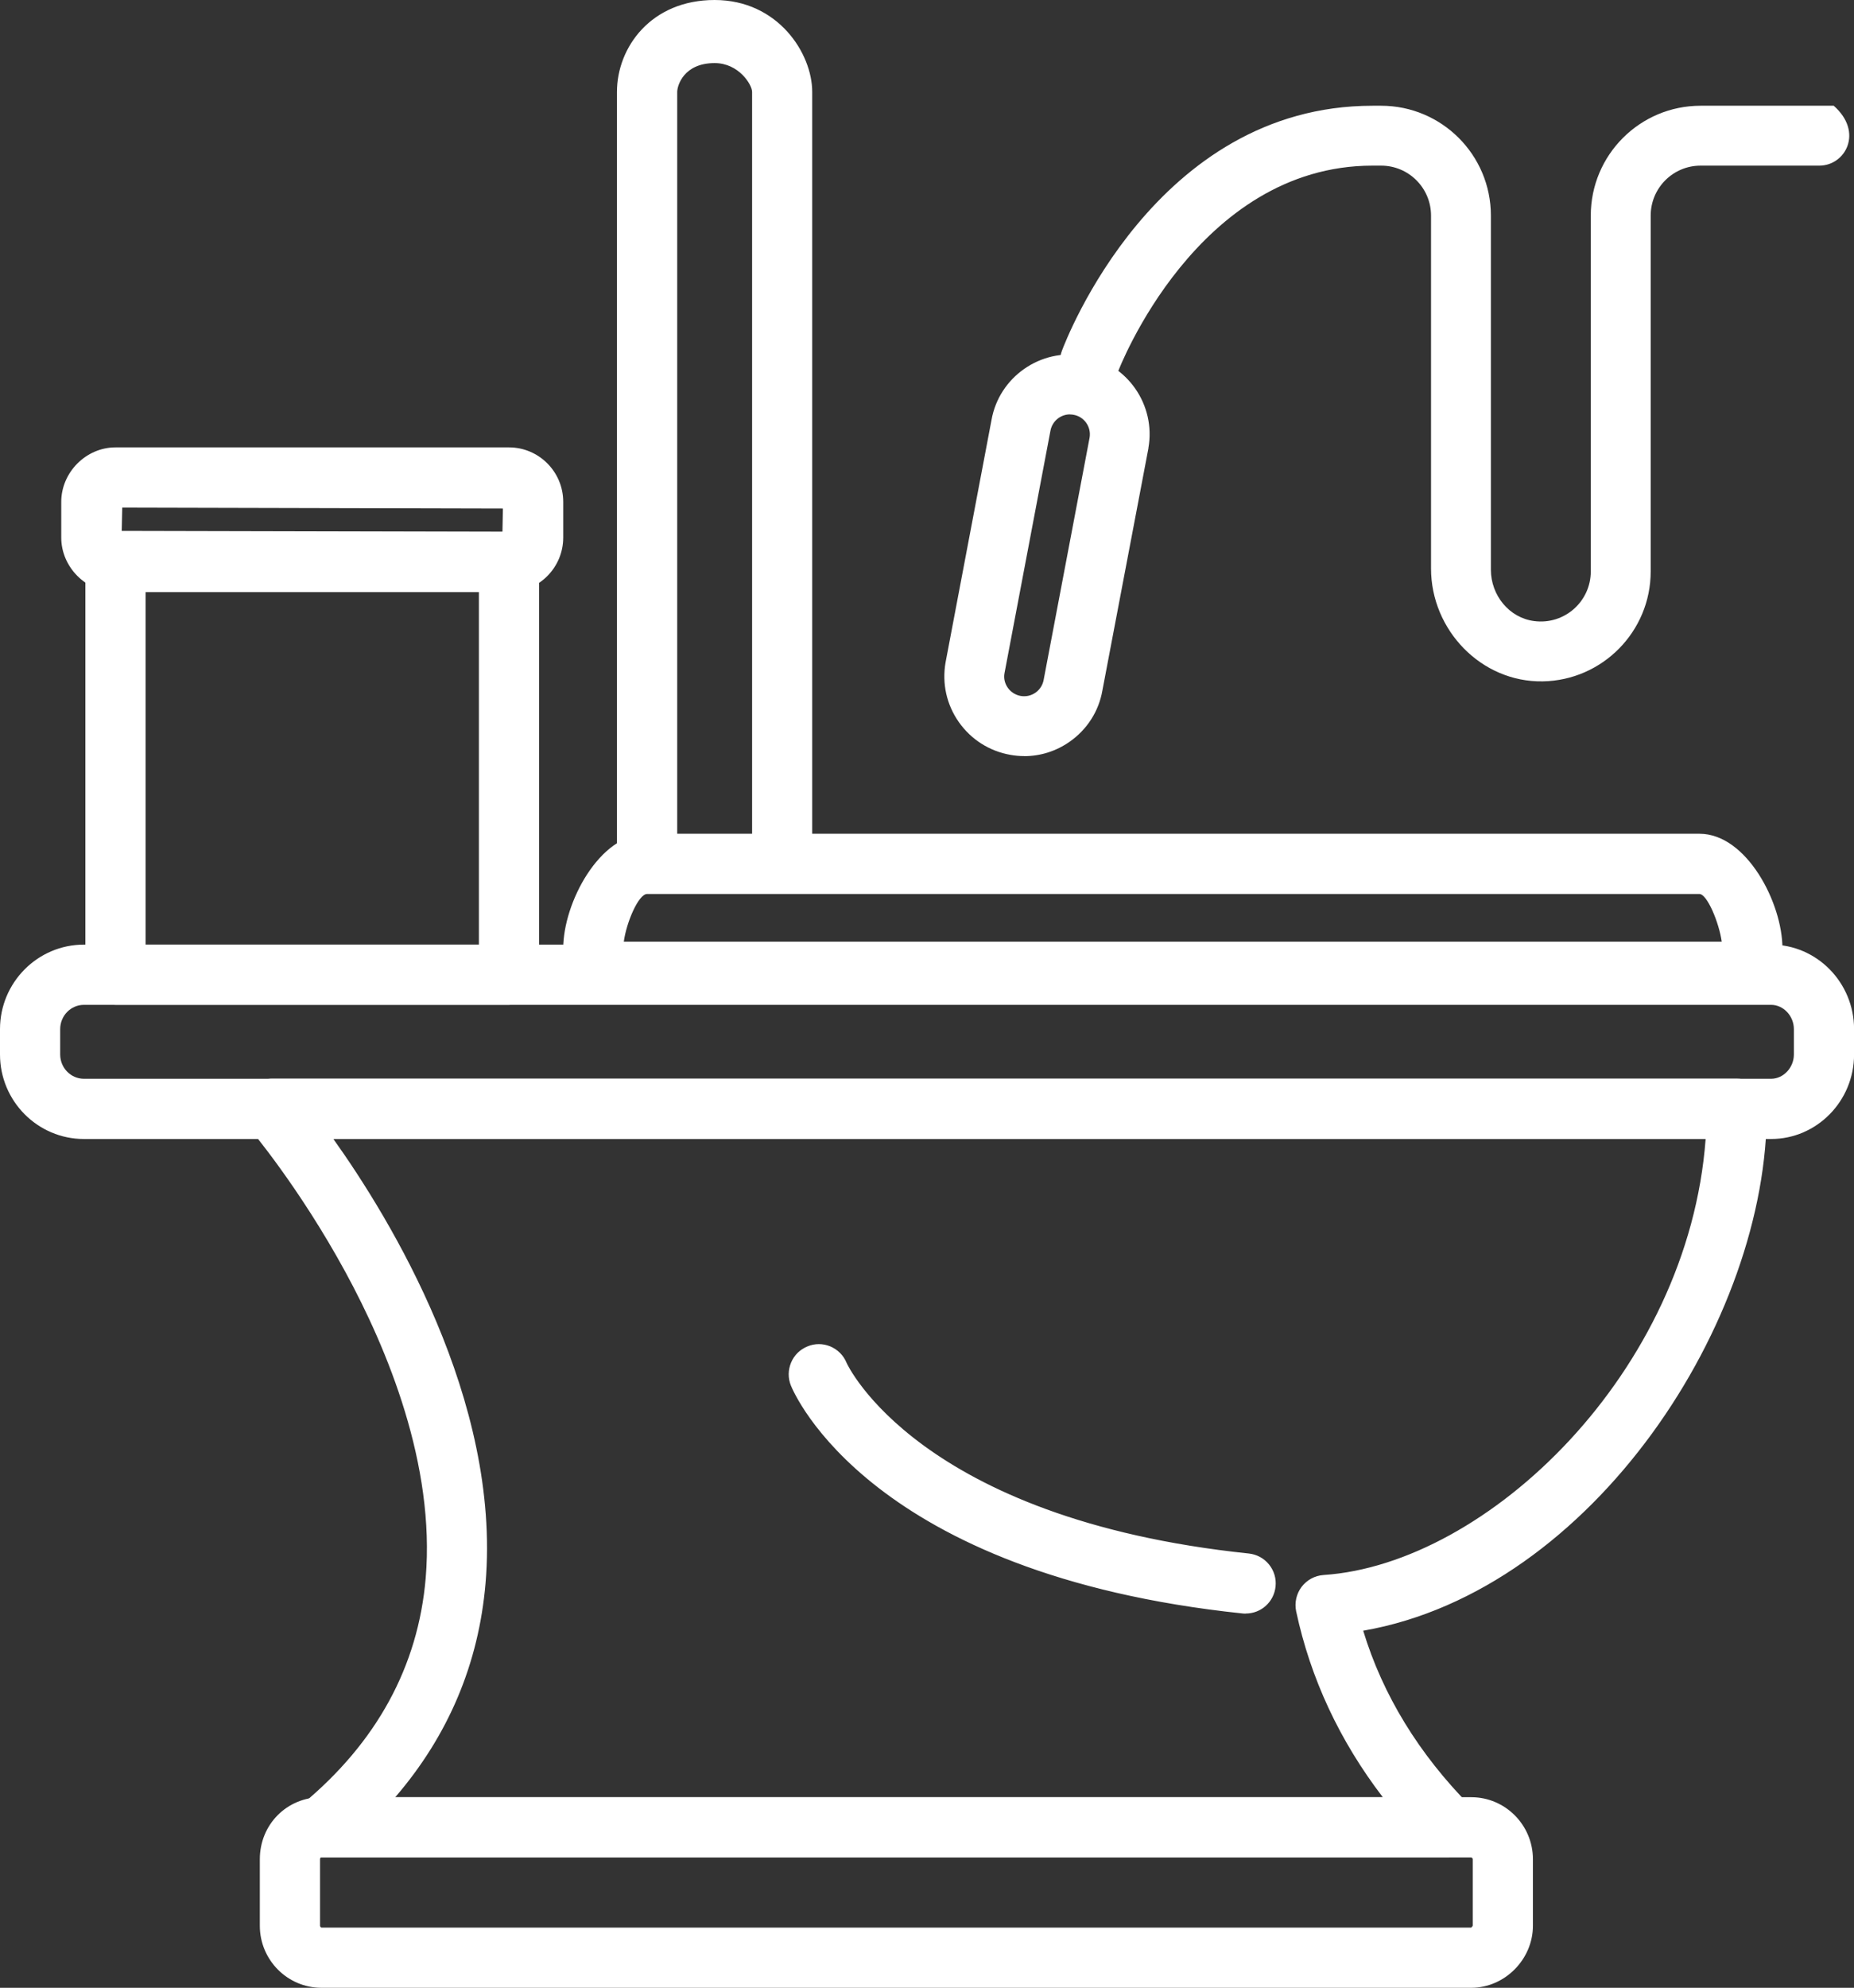
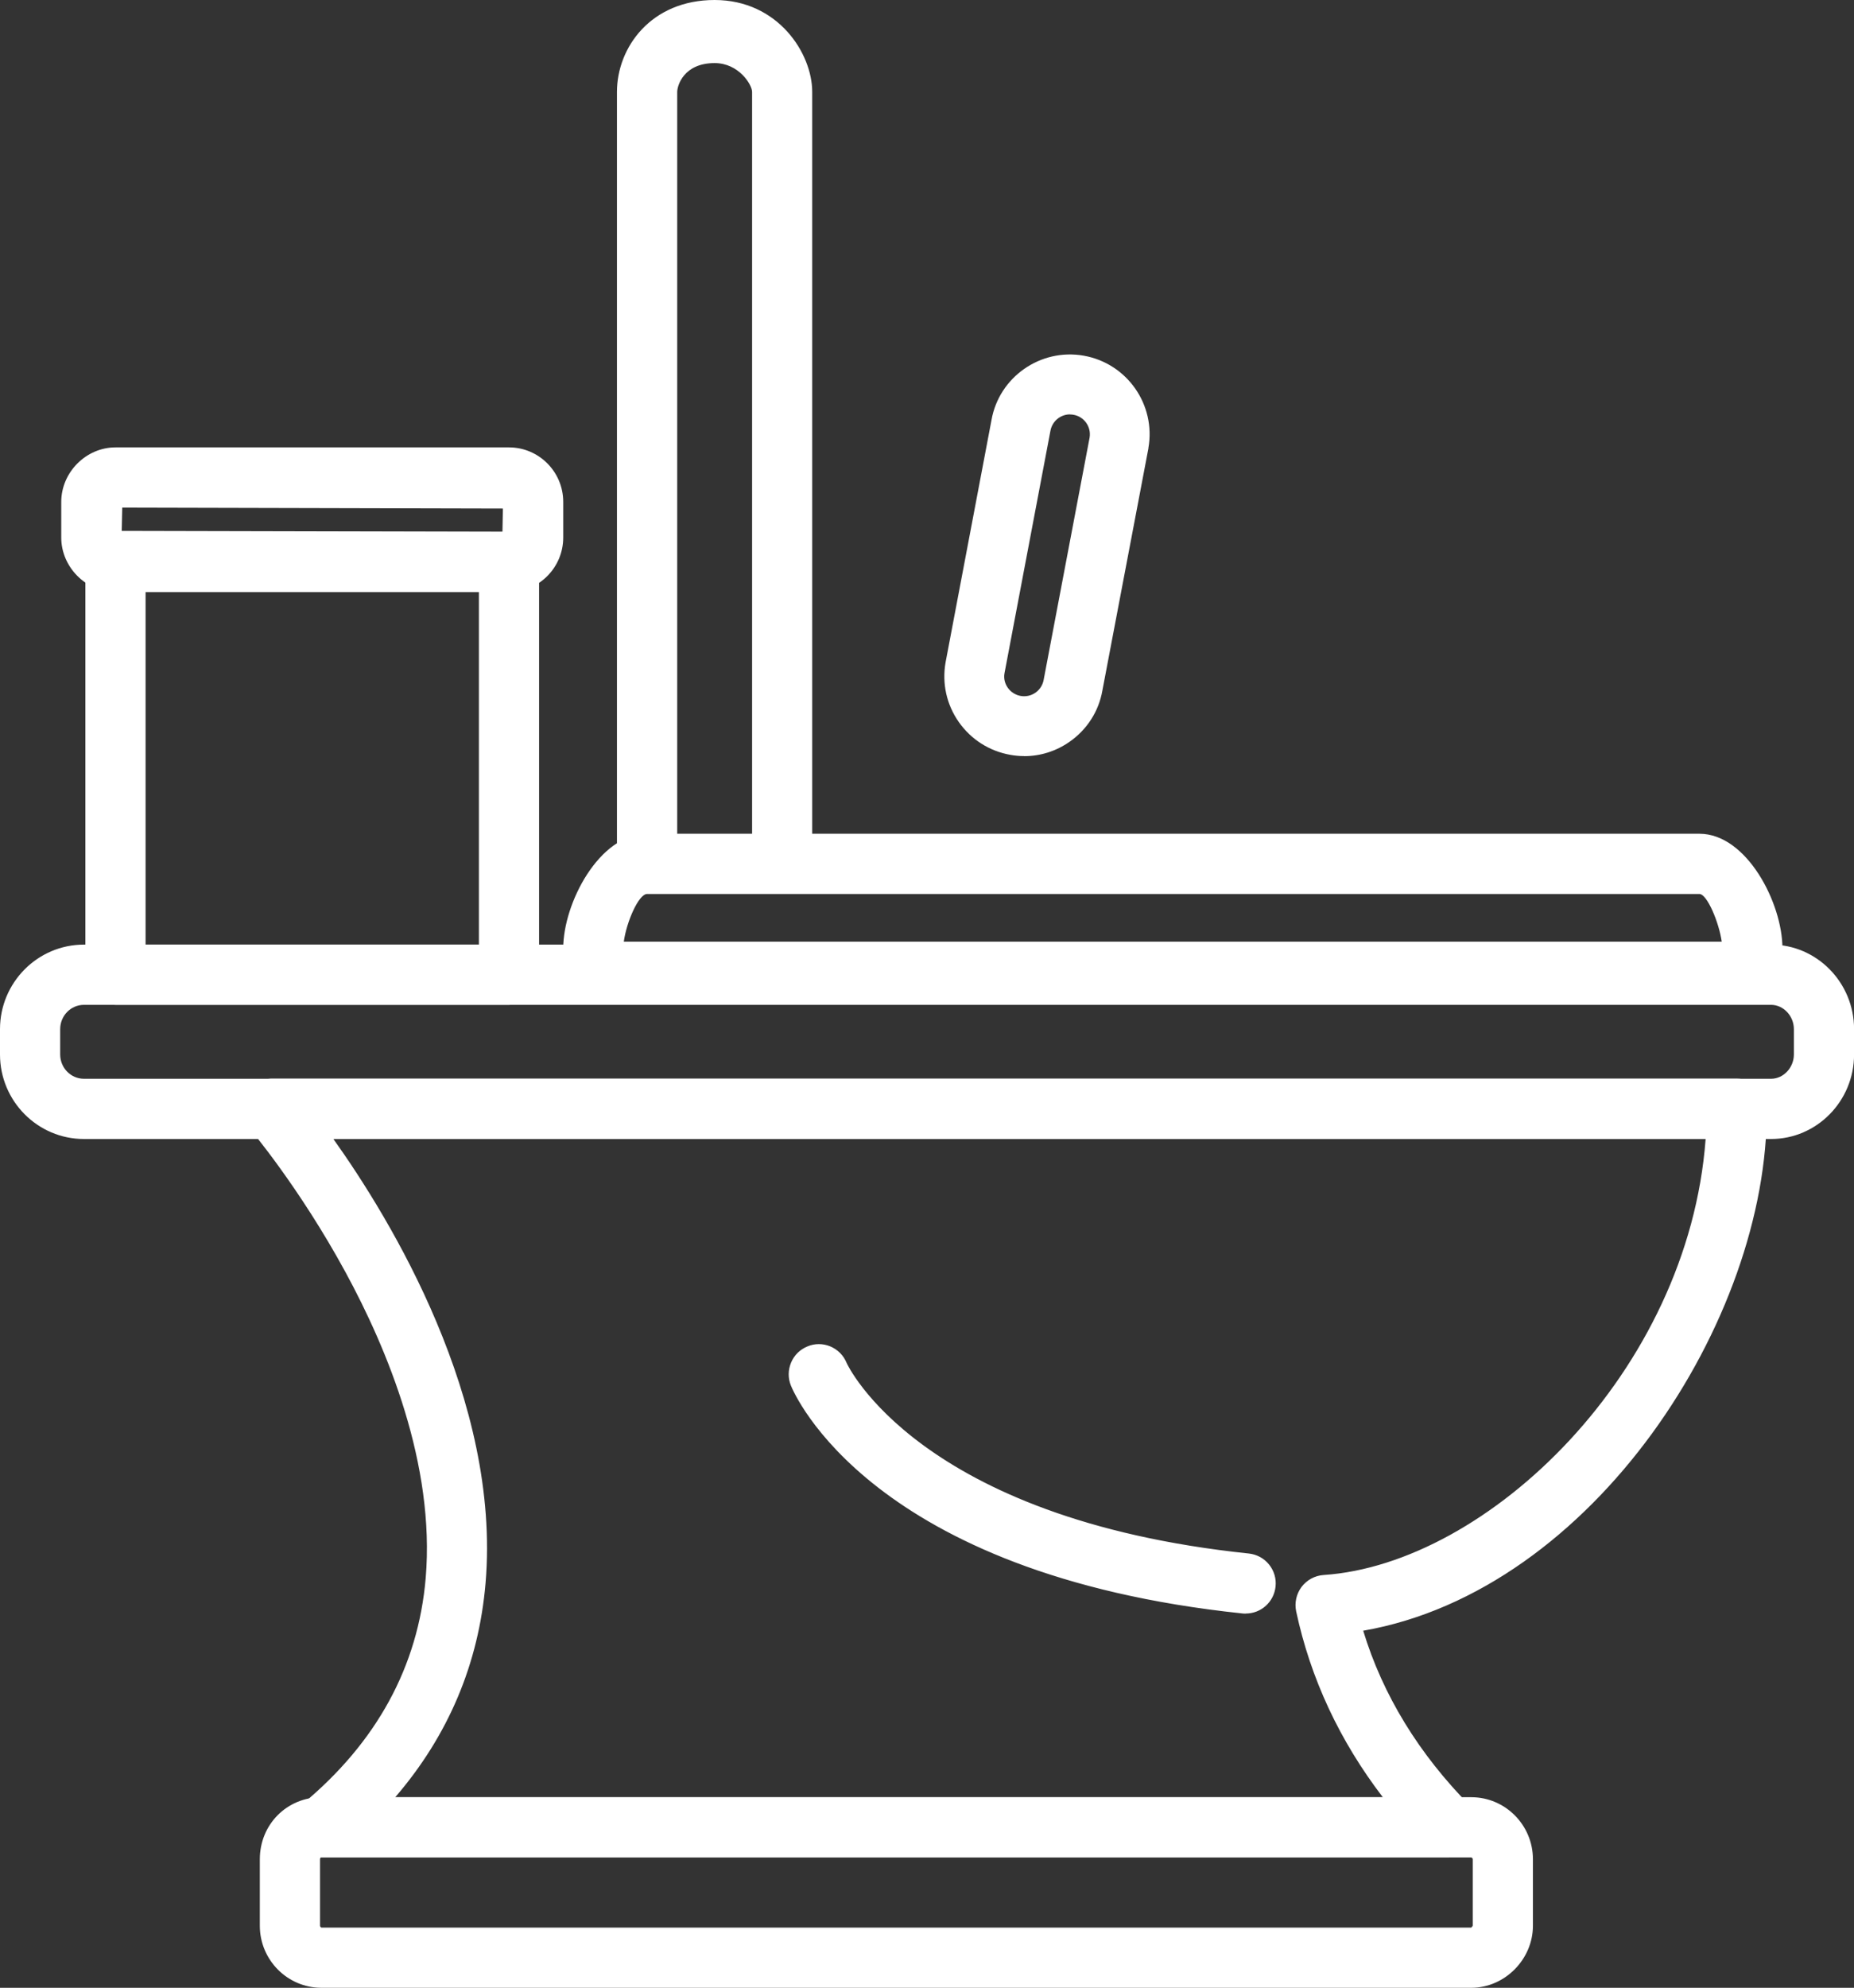
<svg xmlns="http://www.w3.org/2000/svg" id="Livello_2" data-name="Livello 2" viewBox="0 0 278.78 298.71">
  <rect x="0" y="0" width="278.78" height="298.71" fill="#333333" stroke="none" />
  <defs>
    <style>      .cls-1 {        fill: #fff;      }    </style>
  </defs>
  <g id="Layer_1" data-name="Layer 1">
    <g>
      <g>
        <g>
          <path class="cls-1" d="M266.31,170.16H12.62c-6.41,0-11.62-5.25-11.62-11.7v-3.81c0-6.45,5.21-11.7,11.62-11.7h253.69c6.33,0,11.48,5.25,11.48,11.7v3.81c0,6.45-5.15,11.7-11.48,11.7ZM12.62,150c-2.52,0-4.57,2.08-4.57,4.65v3.81c0,2.57,2.05,4.65,4.57,4.65h253.69c2.4,0,4.43-2.13,4.43-4.65v-3.81c0-2.52-2.02-4.65-4.43-4.65H12.62Z" />
          <path class="cls-1" d="M266.31,171.16H12.62c-6.96,0-12.62-5.7-12.62-12.7v-3.81c0-7,5.66-12.7,12.62-12.7h253.69c6.88,0,12.48,5.7,12.48,12.7v3.81c0,7-5.6,12.7-12.48,12.7ZM12.62,143.95c-5.86,0-10.62,4.8-10.62,10.7v3.81c0,5.9,4.76,10.7,10.62,10.7h253.69c5.78,0,10.48-4.8,10.48-10.7v-3.81c0-5.9-4.7-10.7-10.48-10.7H12.62ZM266.31,164.11H12.62c-3.07,0-5.57-2.53-5.57-5.65v-3.81c0-3.12,2.5-5.65,5.57-5.65h253.69c2.94,0,5.43,2.59,5.43,5.65v3.81c0,3.06-2.48,5.65-5.43,5.65ZM12.62,151c-1.97,0-3.57,1.64-3.57,3.65v3.81c0,2.01,1.6,3.65,3.57,3.65h253.69c1.86,0,3.43-1.67,3.43-3.65v-3.81c0-1.98-1.57-3.65-3.43-3.65H12.62Z" />
        </g>
        <g>
          <path class="cls-1" d="M221.23,297.71H48.34c-4.56,0-8.27-3.74-8.27-8.32v-10c0-4.66,3.63-8.32,8.27-8.32h172.89c4.56,0,8.27,3.74,8.27,8.32v10c0,4.51-3.79,8.32-8.27,8.32ZM48.34,278.12c-.7,0-1.22.53-1.22,1.27v10c0,.6.52,1.27,1.22,1.27h172.89c.57,0,1.22-.68,1.22-1.27v-10c0-.73-.64-1.27-1.22-1.27H48.34Z" />
          <path class="cls-1" d="M221.23,298.71H48.34c-5.11,0-9.27-4.18-9.27-9.32v-10c0-5.23,4.07-9.32,9.27-9.32h172.89c5.11,0,9.27,4.18,9.27,9.32v10c0,5.05-4.24,9.32-9.27,9.32ZM48.34,272.07c-4.08,0-7.27,3.21-7.27,7.32v10c0,4.04,3.26,7.32,7.27,7.32h172.89c3.94,0,7.27-3.35,7.27-7.32v-10c0-4.04-3.26-7.32-7.27-7.32H48.34ZM221.23,291.66H48.34c-1.31,0-2.22-1.2-2.22-2.27v-10c0-1.29.95-2.27,2.22-2.27h172.89c1.18,0,2.22,1.06,2.22,2.27v10c0,1.15-1.1,2.27-2.22,2.27ZM221.23,279.12H48.34c-.06,0-.22,0-.22.27v10c0,.1.12.27.22.27h172.89s.2-.2.22-.29v-9.98c0-.16-.17-.26-.22-.27Z" />
        </g>
        <g>
          <path class="cls-1" d="M217.88,278.12H48.34c-1.49,0-2.81-.93-3.31-2.33-.51-1.4-.08-2.96,1.07-3.91,11.4-9.45,17.76-21.11,18.91-34.66,2.83-33.43-26.44-67.96-26.73-68.3-.89-1.05-1.1-2.52-.53-3.77.58-1.25,1.83-2.05,3.2-2.05h220.19c1.93,0,3.51,1.56,3.53,3.49.28,32.11-26.51,72.45-60.96,77.66,2.89,10.23,8.49,19.58,16.68,27.86,1,1.01,1.3,2.53.74,3.83-.55,1.32-1.83,2.17-3.25,2.17ZM57.2,271.07h152.79c-7.12-8.79-11.86-18.56-14.11-29.14-.21-1,.02-2.05.63-2.86.62-.82,1.56-1.32,2.58-1.39,30.63-2.05,56.73-37.92,58.44-67.52H48.17c8.64,11.76,26.24,39.5,23.85,67.67-1.07,12.61-6.04,23.77-14.82,33.24ZM187.33,241.48c-.13,0-.25,0-.38-.02-55.33-5.8-66.64-32.49-67.09-33.63-.72-1.8.15-3.85,1.96-4.58,1.79-.75,3.83.14,4.57,1.93.16.36,10.75,23.97,61.3,29.26,1.93.2,3.34,1.94,3.14,3.87-.19,1.81-1.72,3.16-3.5,3.16Z" />
          <path class="cls-1" d="M217.88,279.12H48.34c-1.9,0-3.61-1.2-4.25-2.99-.65-1.79-.1-3.8,1.37-5.02,11.18-9.27,17.42-20.7,18.55-33.97,1.44-17.03-5.76-34.4-12.06-45.97-6.97-12.81-14.36-21.51-14.43-21.6-1.15-1.34-1.41-3.24-.68-4.84.74-1.6,2.36-2.64,4.11-2.64h220.19c2.47,0,4.5,2.01,4.52,4.48.28,31.67-26.08,72.46-60.68,78.48,2.93,9.64,8.35,18.5,16.11,26.35,1.29,1.31,1.67,3.24.95,4.93-.7,1.69-2.34,2.78-4.17,2.78ZM40.95,164.11c-.98,0-1.88.58-2.3,1.47-.41.89-.26,1.95.38,2.7.07.08,7.56,8.88,14.66,21.92,6.44,11.82,13.8,29.59,12.31,47.12-1.17,13.82-7.66,25.72-19.26,35.34-.82.68-1.12,1.8-.76,2.8.36,1,1.32,1.67,2.37,1.67h169.53c1.02,0,1.93-.61,2.33-1.55.4-.94.19-2.02-.53-2.75-8.29-8.38-13.99-17.9-16.93-28.29l-.31-1.09,1.12-.17c34.19-5.17,60.38-45.45,60.11-76.66-.01-1.38-1.15-2.5-2.52-2.5H40.95ZM212.08,272.07H54.91l1.55-1.68c8.61-9.3,13.5-20.28,14.55-32.65.8-9.38.09-34.68-23.66-66.99l-1.17-1.59h212.39l-.06,1.06c-1.74,29.94-28.05,66.37-59.38,68.46-.73.05-1.4.42-1.85,1-.44.58-.6,1.33-.45,2.05,2.22,10.4,6.9,20.06,13.91,28.72l1.32,1.63ZM59.44,270.07h148.49c-6.5-8.48-10.88-17.86-13.03-27.93-.27-1.29.03-2.62.81-3.67.8-1.05,2-1.7,3.31-1.79,24.66-1.65,54.85-30.53,57.45-65.52H50.13c8.52,11.94,25.22,39.23,22.88,66.75-1.03,12.08-5.59,22.89-13.58,32.16ZM187.32,242.48c-.16,0-.32,0-.48-.02-55.96-5.87-67.45-33.1-67.92-34.26-.45-1.12-.43-2.35.04-3.46.47-1.11,1.35-1.97,2.48-2.42,1.08-.45,2.29-.45,3.39,0,1.13.47,2.01,1.35,2.47,2.48.09.22,10.79,23.45,60.48,28.65,1.2.13,2.28.71,3.04,1.65.76.94,1.11,2.12.98,3.32-.24,2.31-2.17,4.05-4.49,4.05ZM123.14,203.98c-.32,0-.63.06-.93.19-.64.26-1.13.74-1.4,1.35-.26.62-.27,1.3-.02,1.93.44,1.11,11.49,27.27,66.27,33.01,1.4.15,2.63-.87,2.78-2.25.07-.67-.12-1.33-.55-1.85-.42-.52-1.03-.85-1.7-.92-50.88-5.33-61.68-28.86-62.11-29.86-.27-.65-.76-1.15-1.4-1.41-.3-.13-.62-.19-.94-.19Z" />
        </g>
        <g>
          <path class="cls-1" d="M76.53,150H17.36c-1.95,0-3.52-1.58-3.52-3.53v-62.03c0-1.95,1.58-3.52,3.52-3.52h59.17c1.95,0,3.53,1.58,3.53,3.52v62.03c0,1.95-1.58,3.53-3.53,3.53ZM20.89,142.95h52.12v-54.98H20.89v54.98Z" />
          <path class="cls-1" d="M76.53,151H17.36c-2.5,0-4.52-2.03-4.52-4.53v-62.03c0-2.49,2.03-4.52,4.52-4.52h59.17c2.5,0,4.53,2.03,4.53,4.52v62.03c0,2.5-2.03,4.53-4.53,4.53ZM17.36,81.92c-1.39,0-2.52,1.13-2.52,2.52v62.03c0,1.39,1.13,2.53,2.52,2.53h59.17c1.39,0,2.53-1.13,2.53-2.53v-62.03c0-1.39-1.13-2.52-2.53-2.52H17.36ZM74,143.95H19.89v-56.98h54.12v56.98ZM21.89,141.95h50.12v-52.98H21.89v52.98Z" />
        </g>
        <g>
          <path class="cls-1" d="M76.53,87.97H17.36c-3.87,0-7.15-3.29-7.15-7.19v-5.36c0-3.9,3.27-7.19,7.15-7.19h59.17c3.95,0,7.16,3.23,7.16,7.19v5.36c0,3.96-3.21,7.19-7.16,7.19ZM17.4,75.28l-.13,5.5,59.27.14.11-5.49-59.24-.14Z" />
          <path class="cls-1" d="M76.53,88.97H17.36c-4.42,0-8.15-3.75-8.15-8.19v-5.36c0-4.44,3.73-8.19,8.15-8.19h59.17c4.5,0,8.16,3.67,8.16,8.19v5.36c0,4.51-3.66,8.19-8.16,8.19ZM17.36,69.23c-3.33,0-6.15,2.84-6.15,6.19v5.36c0,3.35,2.82,6.19,6.15,6.19h59.17c3.39,0,6.16-2.78,6.16-6.19v-5.36c0-3.41-2.76-6.19-6.16-6.19H17.36ZM77.51,81.92l-61.27-.14.18-7.5,61.24.15-.14,7.49ZM18.29,79.78l57.26.13.07-3.49-57.24-.14-.08,3.5Z" />
        </g>
        <g>
          <path class="cls-1" d="M263.49,149.56H89.21c-1.95,0-3.52-1.58-3.52-3.53v-3.52c0-6.45,5.21-16.22,11.62-16.22h158.23c6.33,0,11.48,9.77,11.48,16.22v3.52c0,1.95-1.58,3.53-3.53,3.53ZM92.73,142.51h167.23c0-2.52-2.03-9.17-4.43-9.17H97.3c-2.52,0-4.57,6.6-4.57,9.17h0Z" />
          <path class="cls-1" d="M263.49,150.56H89.21c-2.5,0-4.52-2.03-4.52-4.53v-3.52c0-6.77,5.42-17.22,12.62-17.22h158.23c7.12,0,12.48,10.45,12.48,17.22v3.52c0,2.5-2.03,4.53-4.53,4.53ZM97.3,127.29c-5.76,0-10.62,9.35-10.62,15.22v3.52c0,1.39,1.13,2.53,2.52,2.53h174.28c1.39,0,2.53-1.13,2.53-2.53v-3.52c0-5.87-4.8-15.22-10.48-15.22H97.3ZM260.96,143.51H91.73v-1c0-2.45,2.04-10.17,5.57-10.17h158.23c3.45,0,5.43,7.72,5.43,10.17v1ZM93.81,141.51h165.08c-.39-2.84-2.19-7.17-3.36-7.17H97.3c-1.28,0-3.11,4.25-3.5,7.17Z" />
        </g>
        <g>
          <path class="cls-1" d="M110.56,132.58h-13.26c-1.95,0-3.52-1.58-3.52-3.52V13.81c0-5.68,4.31-12.81,13.68-12.81,8.69,0,13.68,7.24,13.68,12.81v115.24c0,1.95-8.63,3.52-10.57,3.52ZM100.83,130.82h13.26V13.81c0-1.73-2.57-5.33-6.63-5.33-4.96,0-6.63,3.57-6.63,5.33v117Z" />
          <path class="cls-1" d="M110.56,133.58h-13.26c-2.5,0-4.53-2.03-4.53-4.52V13.81c0-6.7,5.14-13.81,14.68-13.81s14.68,8.02,14.68,13.81v115.24c0,3.47-11.46,4.52-11.57,4.52ZM107.46,2c-8.24,0-12.68,6.09-12.68,11.81v115.24c0,1.39,1.13,2.52,2.53,2.52h2.53V13.81c0-2.06,1.86-6.33,7.63-6.33,4.66,0,7.63,4.15,7.63,6.33v117.07c2.34-.54,4.65-1.31,5.05-1.91V13.81c0-4.95-4.41-11.81-12.68-11.81ZM101.83,129.82h11.26V13.81c0-1.08-2-4.33-5.63-4.33-4.67,0-5.63,3.41-5.63,4.33v116Z" />
        </g>
      </g>
      <path class="cls-1" d="M154.02,113.62c-.7,0-1.4-.06-2.11-.19-3.15-.56-5.9-2.31-7.74-4.93-1.84-2.62-2.54-5.8-1.99-8.95l6.91-36.44c1.14-6.45,7.37-10.81,13.87-9.66,6.51,1.15,10.87,7.37,9.72,13.88v.06s-6.92,36.39-6.92,36.39c-.54,3.09-2.29,5.84-4.92,7.68-2.04,1.43-4.41,2.17-6.85,2.17ZM160.89,62.27c-1.42,0-2.68,1.02-2.94,2.47l-6.91,36.44c-.28,1.56.81,3.11,2.43,3.4.79.14,1.58-.04,2.23-.49.65-.46,1.09-1.14,1.23-1.92l6.91-36.41c.27-1.61-.81-3.15-2.42-3.43-.17-.03-.35-.05-.52-.05Z" />
-       <path class="cls-1" d="M231.97,102.39c-9.24.15-16.79-7.71-16.79-16.95v-53.04c0-4.15-3.36-7.51-7.51-7.51h-1.29c-26.39,0-38.16,30.66-38.27,30.97-.87,2.33-3.46,3.51-5.79,2.65-2.33-.87-3.51-3.45-2.65-5.78.56-1.5,14.01-36.84,46.71-36.84h1.29c9.12,0,16.51,7.39,16.51,16.51v53.22c0,3.82,2.74,7.23,6.52,7.71,4.58.59,8.5-2.98,8.5-7.45v-53.48c0-9.12,7.39-16.51,16.51-16.51h20.02c4.52,3.97,1.76,9-2.16,9h-17.85c-4.15,0-7.51,3.36-7.51,7.51v53.48c0,9.01-7.26,16.36-16.23,16.51Z" />
    </g>
  </g>
</svg>